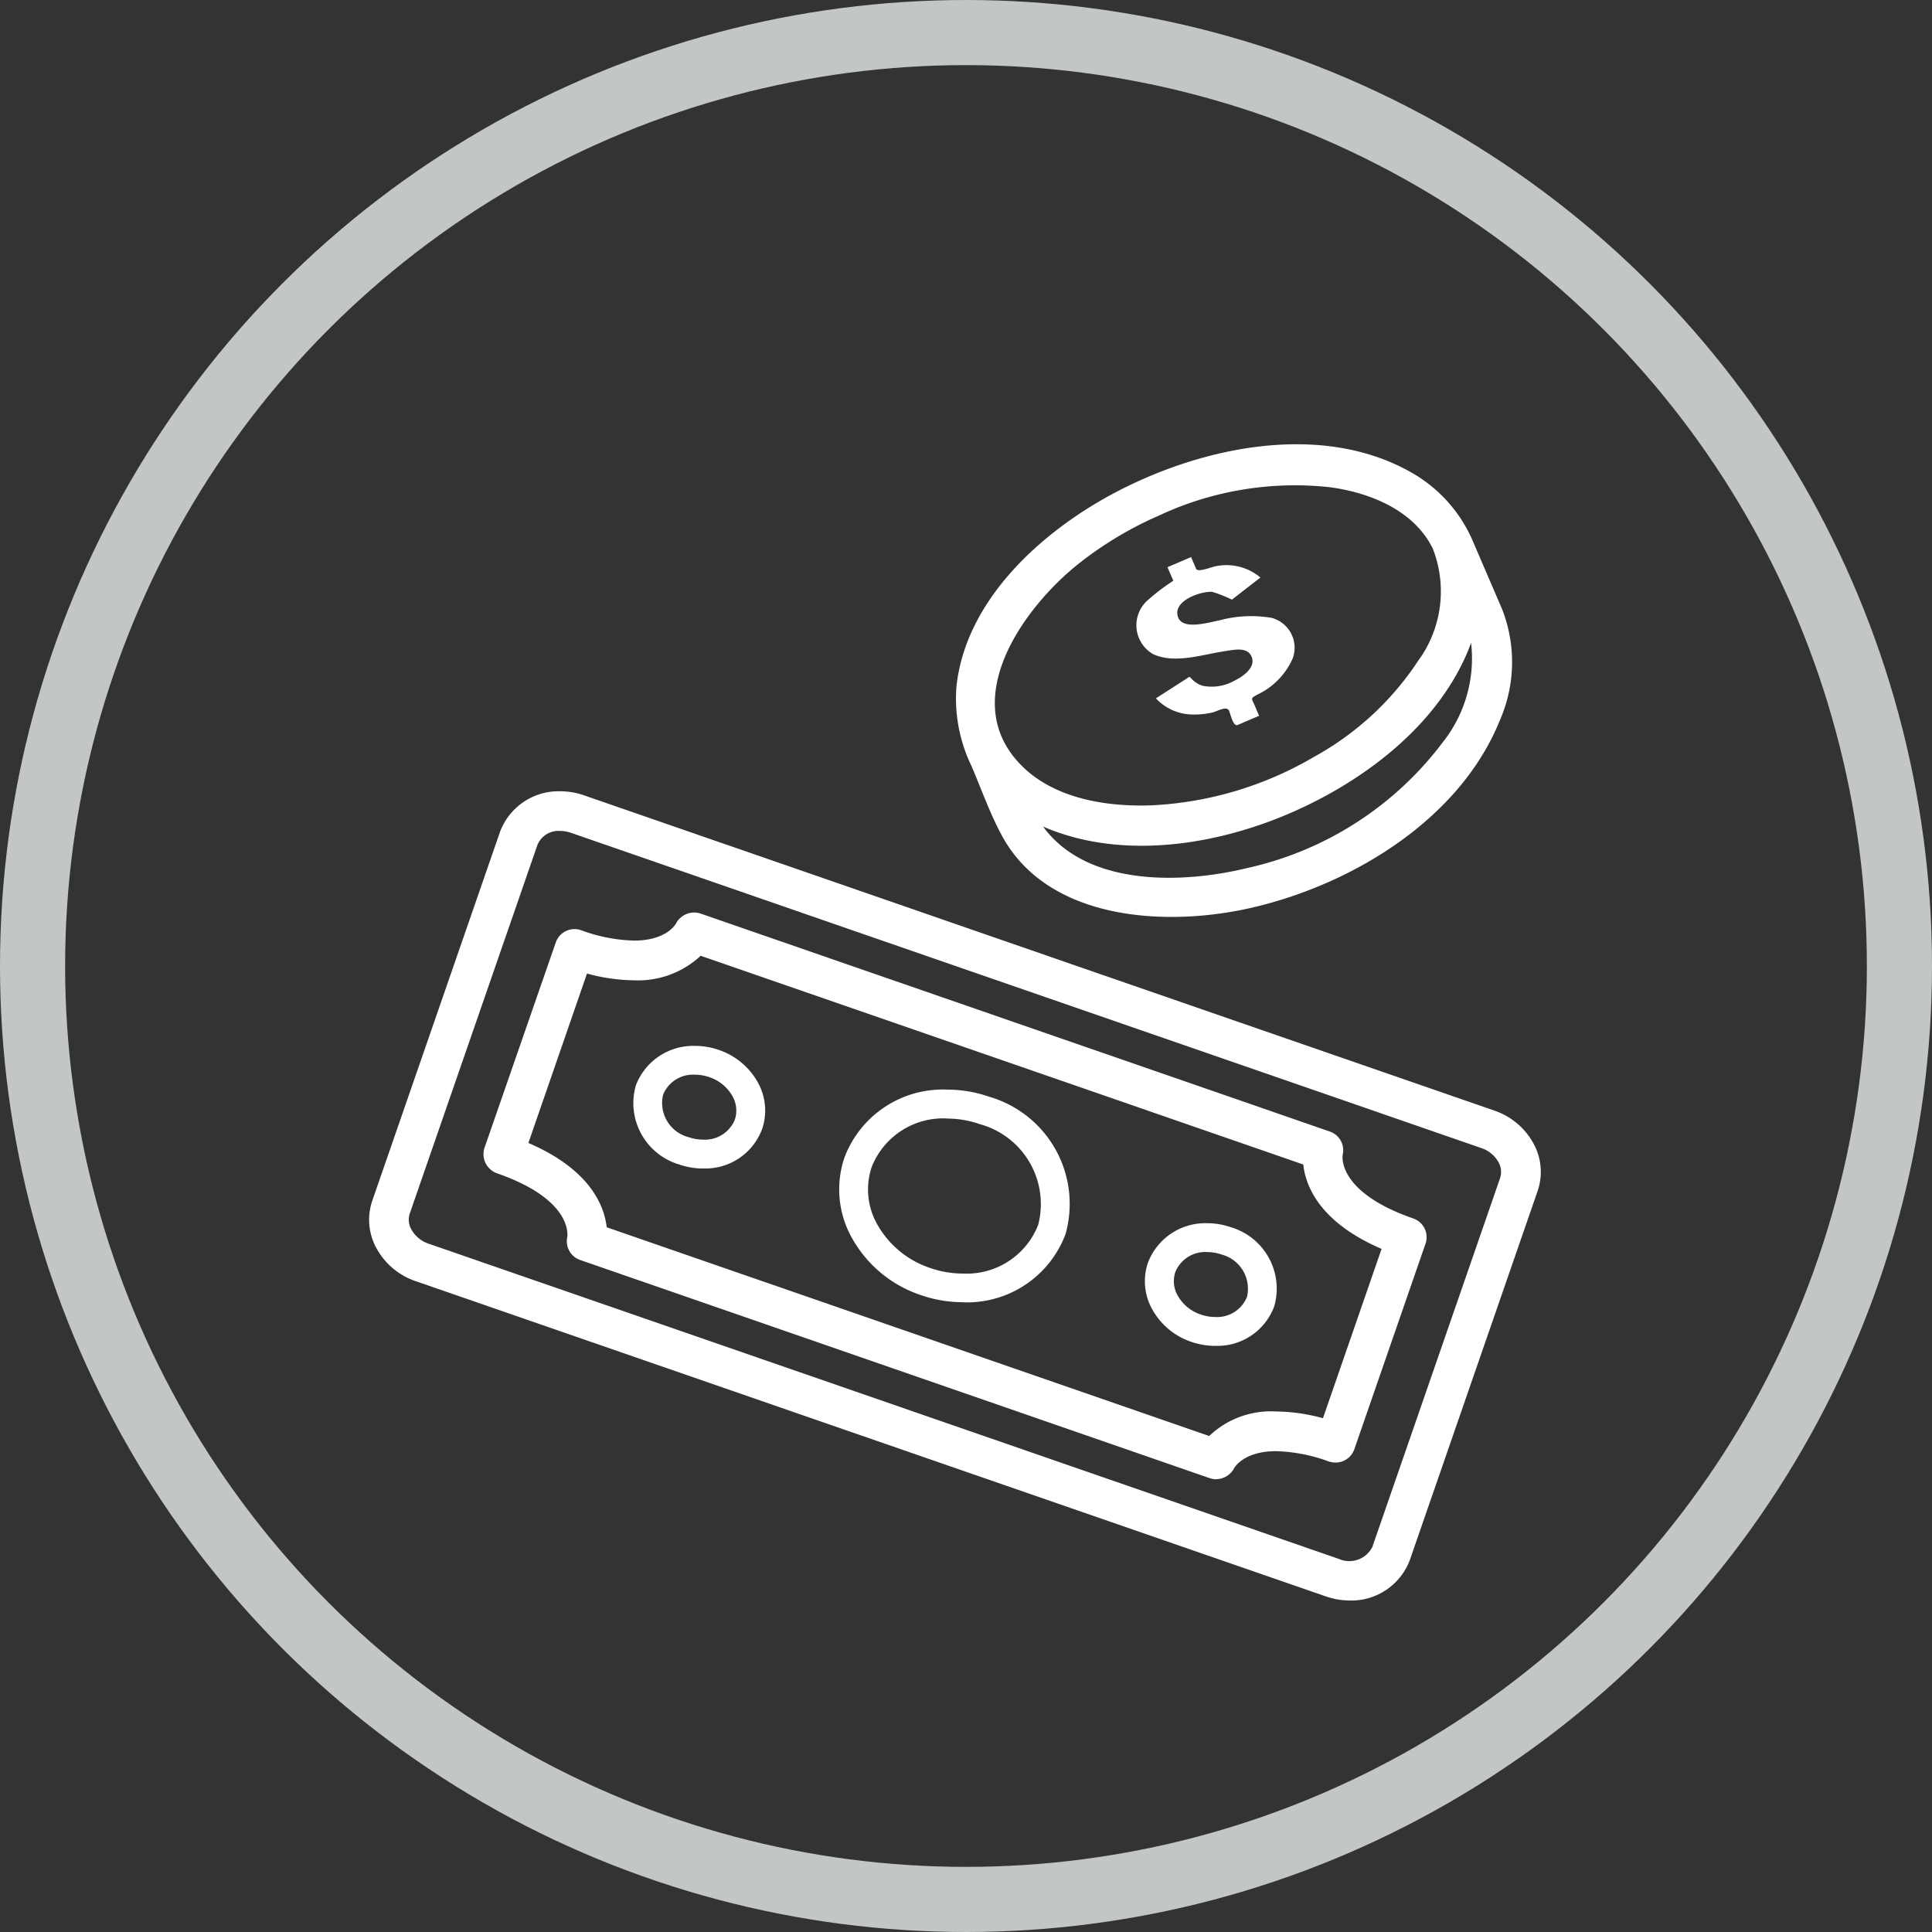
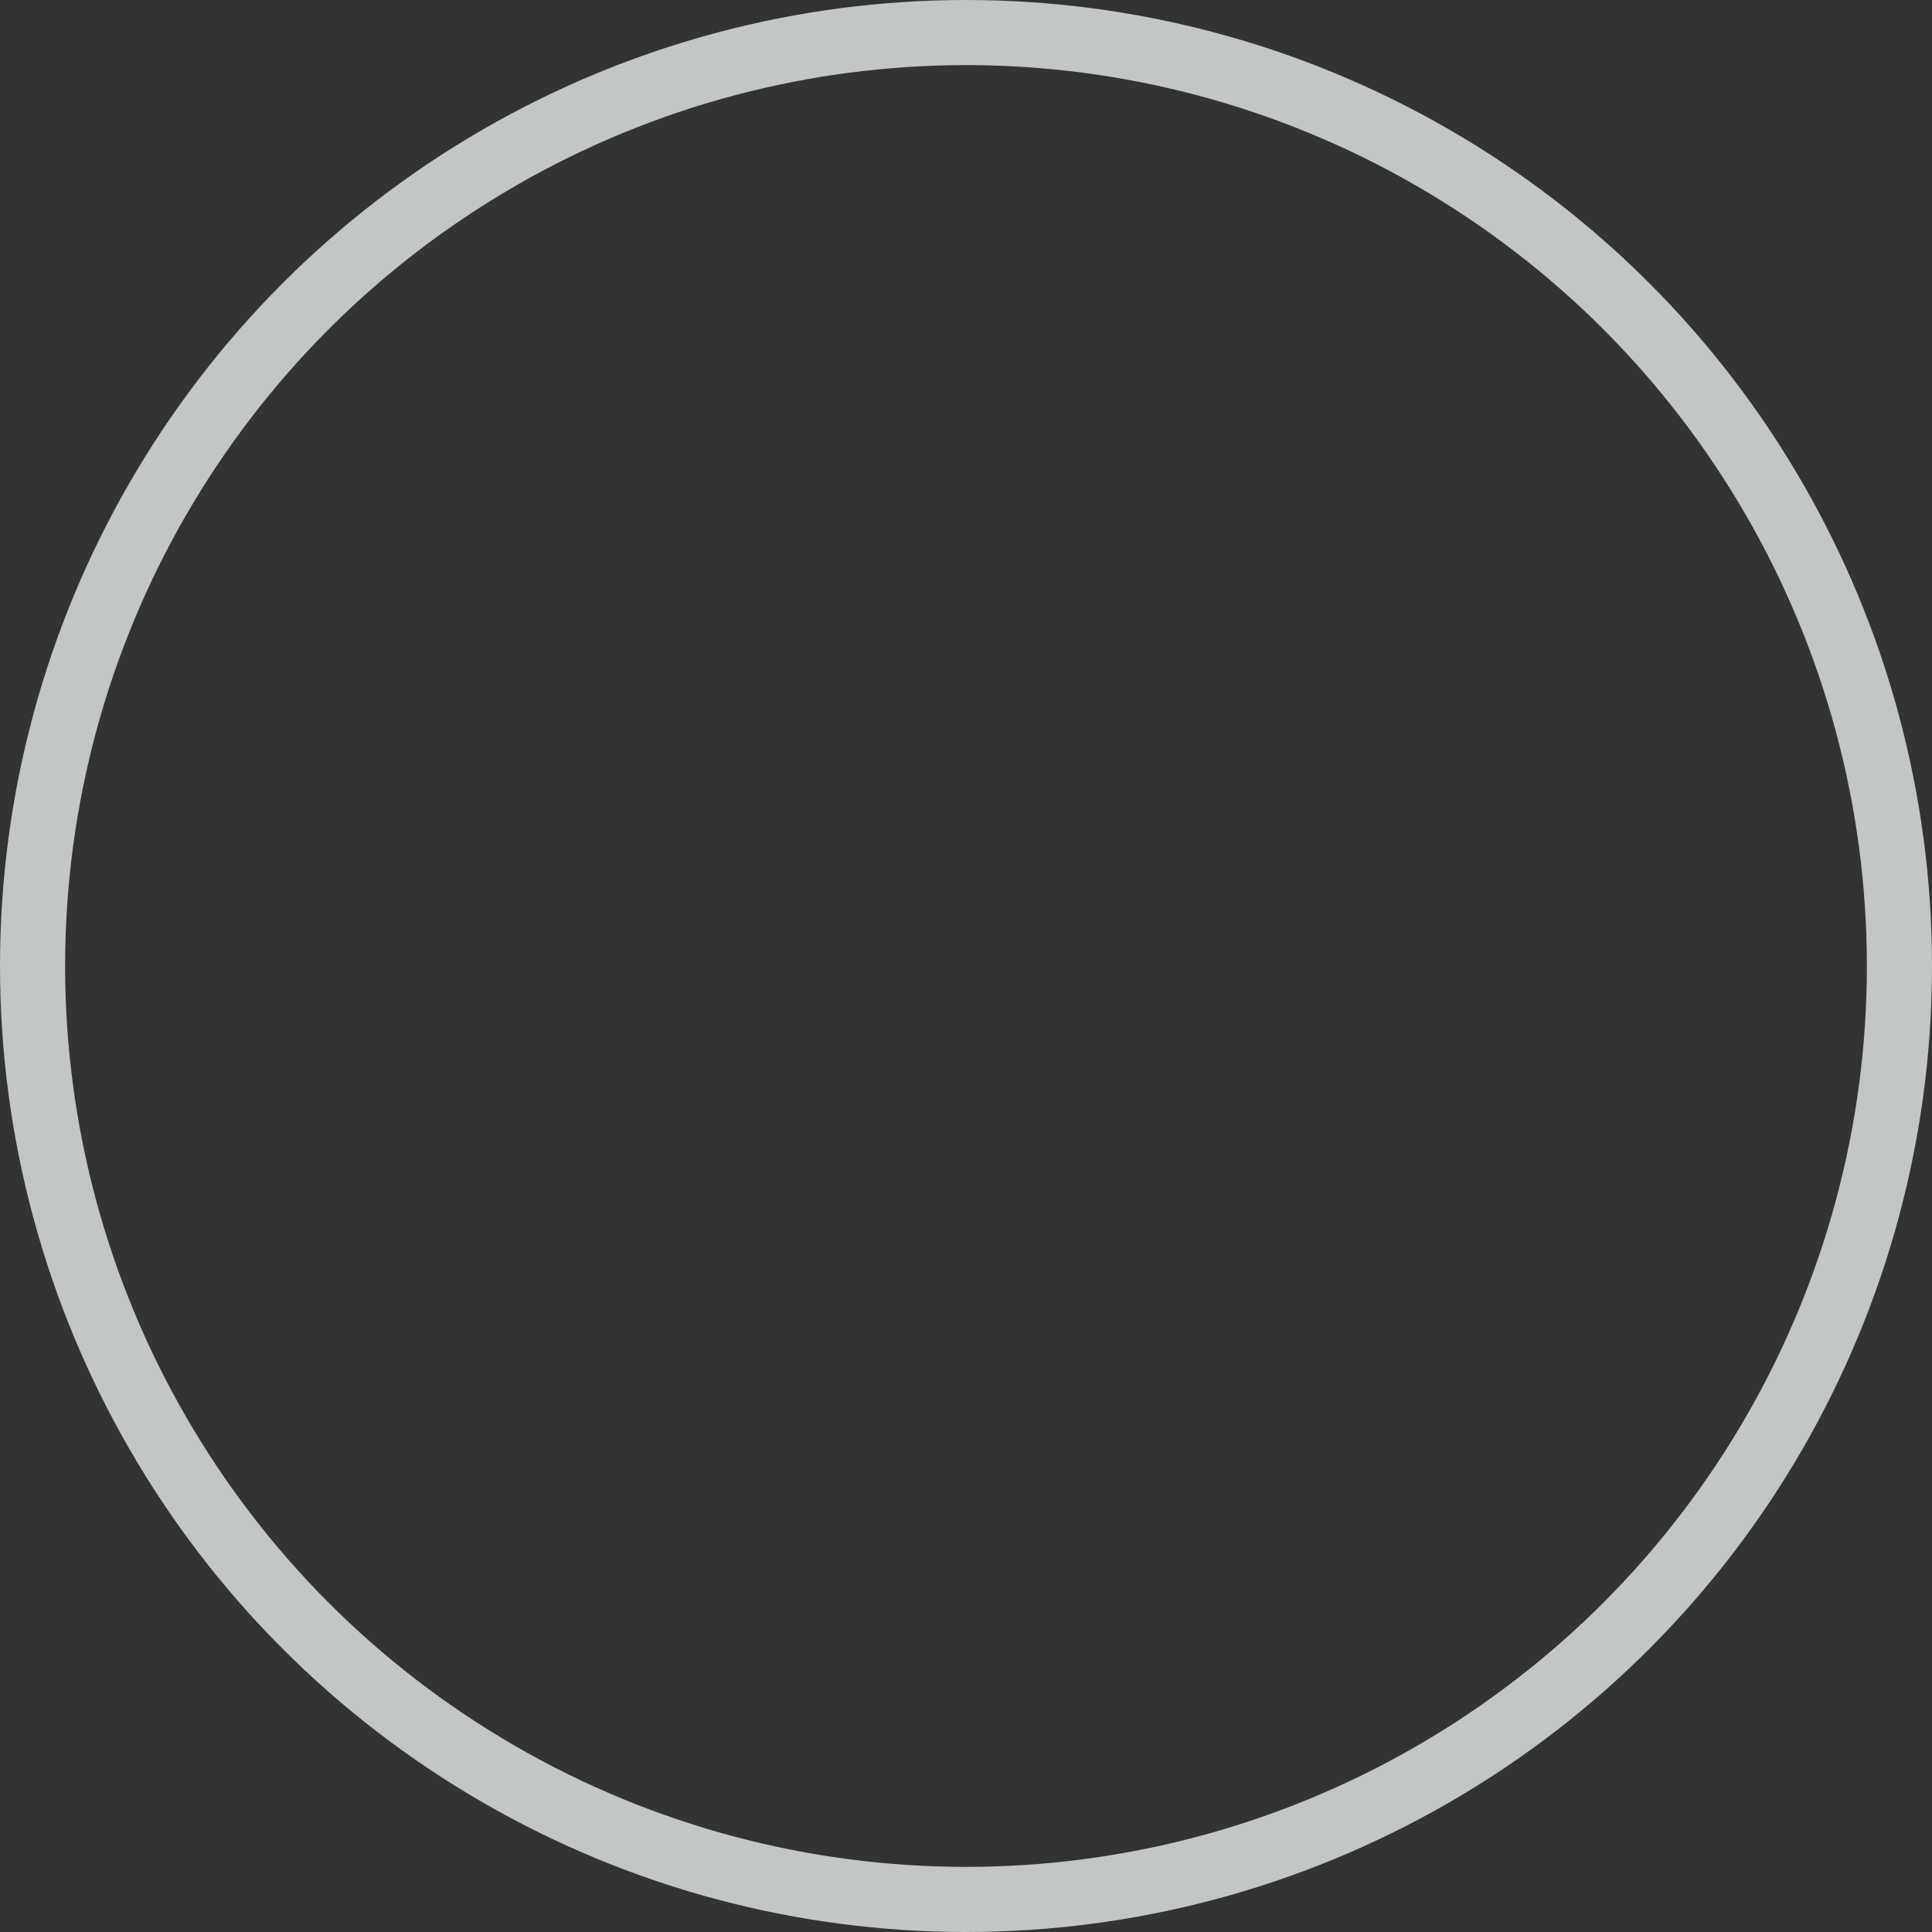
<svg xmlns="http://www.w3.org/2000/svg" width="89" height="89" viewBox="0 0 89 89">
  <rect x="0" y="0" width="89" height="89" fill="#333333" stroke="none" />
  <defs>
    <clipPath id="clip-path">
-       <rect id="Rechteck_446" data-name="Rechteck 446" width="53.977" height="53.262" fill="#fff" />
-     </clipPath>
+       </clipPath>
  </defs>
  <g id="Gruppe_658" data-name="Gruppe 658" transform="translate(-1046.233 -12098.815)">
    <g id="Ellipse_1" data-name="Ellipse 1" transform="translate(1046.233 12098.815)" fill="none" stroke="#c3c6c6" stroke-width="3">
      <circle cx="44.5" cy="44.5" r="44.5" stroke="none" />
      <circle cx="44.5" cy="44.5" r="43" fill="none" />
    </g>
    <g id="Gruppe_640" data-name="Gruppe 640" transform="translate(1063.236 12119.281)">
      <g id="Gruppe_632" data-name="Gruppe 632" transform="translate(0 0)" clip-path="url(#clip-path)">
        <path id="Pfad_1340" data-name="Pfad 1340" d="M85.04,16.857c1.021.472,2.3.01,3.349-.14.339-.049.909-.185,1.14.161.349.523-.312,1-.715,1.193a2.128,2.128,0,0,1-1.492.244,1.154,1.154,0,0,1-.516-.334c-.1-.114-.092-.071-.215.007l-1.415.907a2.325,2.325,0,0,0,1.566.741,3.667,3.667,0,0,0,1.026-.086c.236-.05.67-.331.779-.079.077.179.188.742.4.65l.983-.422-.211-.491c-.141-.328-.2-.3.136-.487a3.319,3.319,0,0,0,1.627-1.675,1.424,1.424,0,0,0-.971-1.856,5.557,5.557,0,0,0-2.4.112c-.428.074-1.651.466-1.9-.111-.332-.774,1.038-1.245,1.569-1.2a6.847,6.847,0,0,1,.9.358l.41-.319.9-.7a2.429,2.429,0,0,0-2.032-.525c-.216.031-.849.31-.93.122l-.231-.539-1.087.466.269.626a9.512,9.512,0,0,0-1.208.921,1.535,1.535,0,0,0,.271,2.455h0" transform="translate(-48.931 -7.192)" fill="#fff" />
        <path id="Pfad_1341" data-name="Pfad 1341" d="M89.586,7.58l-1.3-3.021a6.64,6.64,0,0,0-2.862-3.253C81.214-1.1,75.564.155,71.546,2.343c-3.282,1.788-6.671,4.886-7.089,8.821a7.12,7.12,0,0,0,.688,3.647c.458,1.068.854,2.2,1.409,3.223,2.133,3.93,7.575,4.2,11.421,3.334,4.653-1.05,9.674-4.062,11.522-8.67a6.674,6.674,0,0,0,.089-5.119M73.938,3.213A14.8,14.8,0,0,1,81.675,1.98c1.844.253,3.856,1.06,4.725,2.825a5.413,5.413,0,0,1-.681,5.18,13.549,13.549,0,0,1-4.764,4.4,16.329,16.329,0,0,1-7.519,2.248c-2.123.075-4.587-.324-6.1-1.956-2.769-2.982.214-7.13,2.683-9.122a16.773,16.773,0,0,1,3.921-2.338h0M86.917,13.651a15.44,15.44,0,0,1-9.069,5.871c-2.965.724-7.372.873-9.4-1.911,3.677,1.595,8.164.843,11.7-.76,3.364-1.525,6.7-4.132,8.017-7.7a6.217,6.217,0,0,1-1.245,4.5h0" transform="translate(-37.4 0)" fill="#fff" />
        <path id="Pfad_1342" data-name="Pfad 1342" d="M45.176,75.385h0a3.348,3.348,0,0,1-1.1-.187L2.15,60.677A3.247,3.247,0,0,1,.374,59.22a2.715,2.715,0,0,1-.227-2.252l5.887-17A2.881,2.881,0,0,1,8.8,38.108a3.337,3.337,0,0,1,1.1.187L51.831,52.816a3.237,3.237,0,0,1,1.775,1.458,2.718,2.718,0,0,1,.223,2.25l-5.887,17a2.879,2.879,0,0,1-2.765,1.863M8.8,39.936a1.048,1.048,0,0,0-1.041.631l-5.888,17a.911.911,0,0,0,.092.753,1.419,1.419,0,0,0,.783.63L44.677,73.472a1.19,1.19,0,0,0,1.537-.548l5.888-17a.919.919,0,0,0-.089-.754,1.413,1.413,0,0,0-.78-.627L9.3,40.022a1.55,1.55,0,0,0-.5-.086M39.016,69.8a.888.888,0,0,1-.287-.048L9.723,59.7a.913.913,0,0,1-.595-1.05c.012-.068.272-1.725-3.238-2.944a.91.91,0,0,1-.324-.2.932.932,0,0,1-.249-.976L8.6,45.072a.913.913,0,0,1,1.163-.564,7.622,7.622,0,0,0,2.438.479c1.5,0,1.919-.755,1.936-.787a.947.947,0,0,1,1.12-.463L44.26,53.784a.914.914,0,0,1,.588,1.084c-.007.043-.261,1.7,3.253,2.919a.913.913,0,0,1,.564,1.163l-3.279,9.467a.914.914,0,0,1-.773.61.96.96,0,0,1-.4-.044,7.61,7.61,0,0,0-2.429-.476c-1.5,0-1.92.757-1.938.79a.949.949,0,0,1-.83.5M10.94,58.191,38.7,67.808a4.124,4.124,0,0,1,3.079-1.13,8.454,8.454,0,0,1,2.162.311l2.7-7.8c-2.844-1.223-3.5-2.886-3.607-3.888l-27.76-9.615A4.228,4.228,0,0,1,12.2,46.816a8.458,8.458,0,0,1-2.162-.312l-2.7,7.805c2.839,1.222,3.494,2.883,3.608,3.883" transform="translate(0 -22.123)" fill="#fff" />
        <path id="Pfad_1343" data-name="Pfad 1343" d="M32.191,71.718a3.366,3.366,0,0,1-1.1-.187A2.947,2.947,0,0,1,29.1,67.886a2.829,2.829,0,0,1,2.723-1.817,3.341,3.341,0,0,1,1.1.187A3.239,3.239,0,0,1,34.688,67.7a2.647,2.647,0,0,1,.227,2.2,2.792,2.792,0,0,1-2.723,1.816m-.372-4.32a1.486,1.486,0,0,0-1.467.924,1.626,1.626,0,0,0,1.172,1.953,2.039,2.039,0,0,0,.667.114,1.485,1.485,0,0,0,1.467-.922,1.339,1.339,0,0,0-.127-1.109,1.916,1.916,0,0,0-1.051-.847,2.029,2.029,0,0,0-.662-.113" transform="translate(-16.81 -38.355)" fill="#fff" />
        <path id="Pfad_1344" data-name="Pfad 1344" d="M57.314,80.66a5.913,5.913,0,0,1-1.939-.33,5.693,5.693,0,0,1-3.12-2.549A4.564,4.564,0,0,1,51.862,74a4.844,4.844,0,0,1,4.732-3.134,5.926,5.926,0,0,1,1.945.331,5.138,5.138,0,0,1,3.507,6.331,4.845,4.845,0,0,1-4.732,3.136m-.72-8.468a3.537,3.537,0,0,0-3.477,2.24,3.259,3.259,0,0,0,.294,2.7,4.372,4.372,0,0,0,2.4,1.947,4.586,4.586,0,0,0,1.5.257,3.537,3.537,0,0,0,3.477-2.242,3.816,3.816,0,0,0-2.687-4.64,4.6,4.6,0,0,0-1.51-.258" transform="translate(-29.966 -41.138)" fill="#fff" />
-         <path id="Pfad_1345" data-name="Pfad 1345" d="M88.426,91.195a3.358,3.358,0,0,1-1.1-.187,3.231,3.231,0,0,1-1.766-1.446,2.649,2.649,0,0,1-.226-2.2,2.828,2.828,0,0,1,2.723-1.817,3.357,3.357,0,0,1,1.1.186,2.949,2.949,0,0,1,1.993,3.645,2.79,2.79,0,0,1-2.719,1.818m-.37-4.32a1.485,1.485,0,0,0-1.467.924,1.338,1.338,0,0,0,.126,1.108,1.907,1.907,0,0,0,1.046.845,2.038,2.038,0,0,0,.665.114,1.483,1.483,0,0,0,1.464-.924,1.627,1.627,0,0,0-1.172-1.954,2.026,2.026,0,0,0-.662-.113" transform="translate(-49.455 -49.662)" fill="#fff" />
      </g>
    </g>
  </g>
</svg>